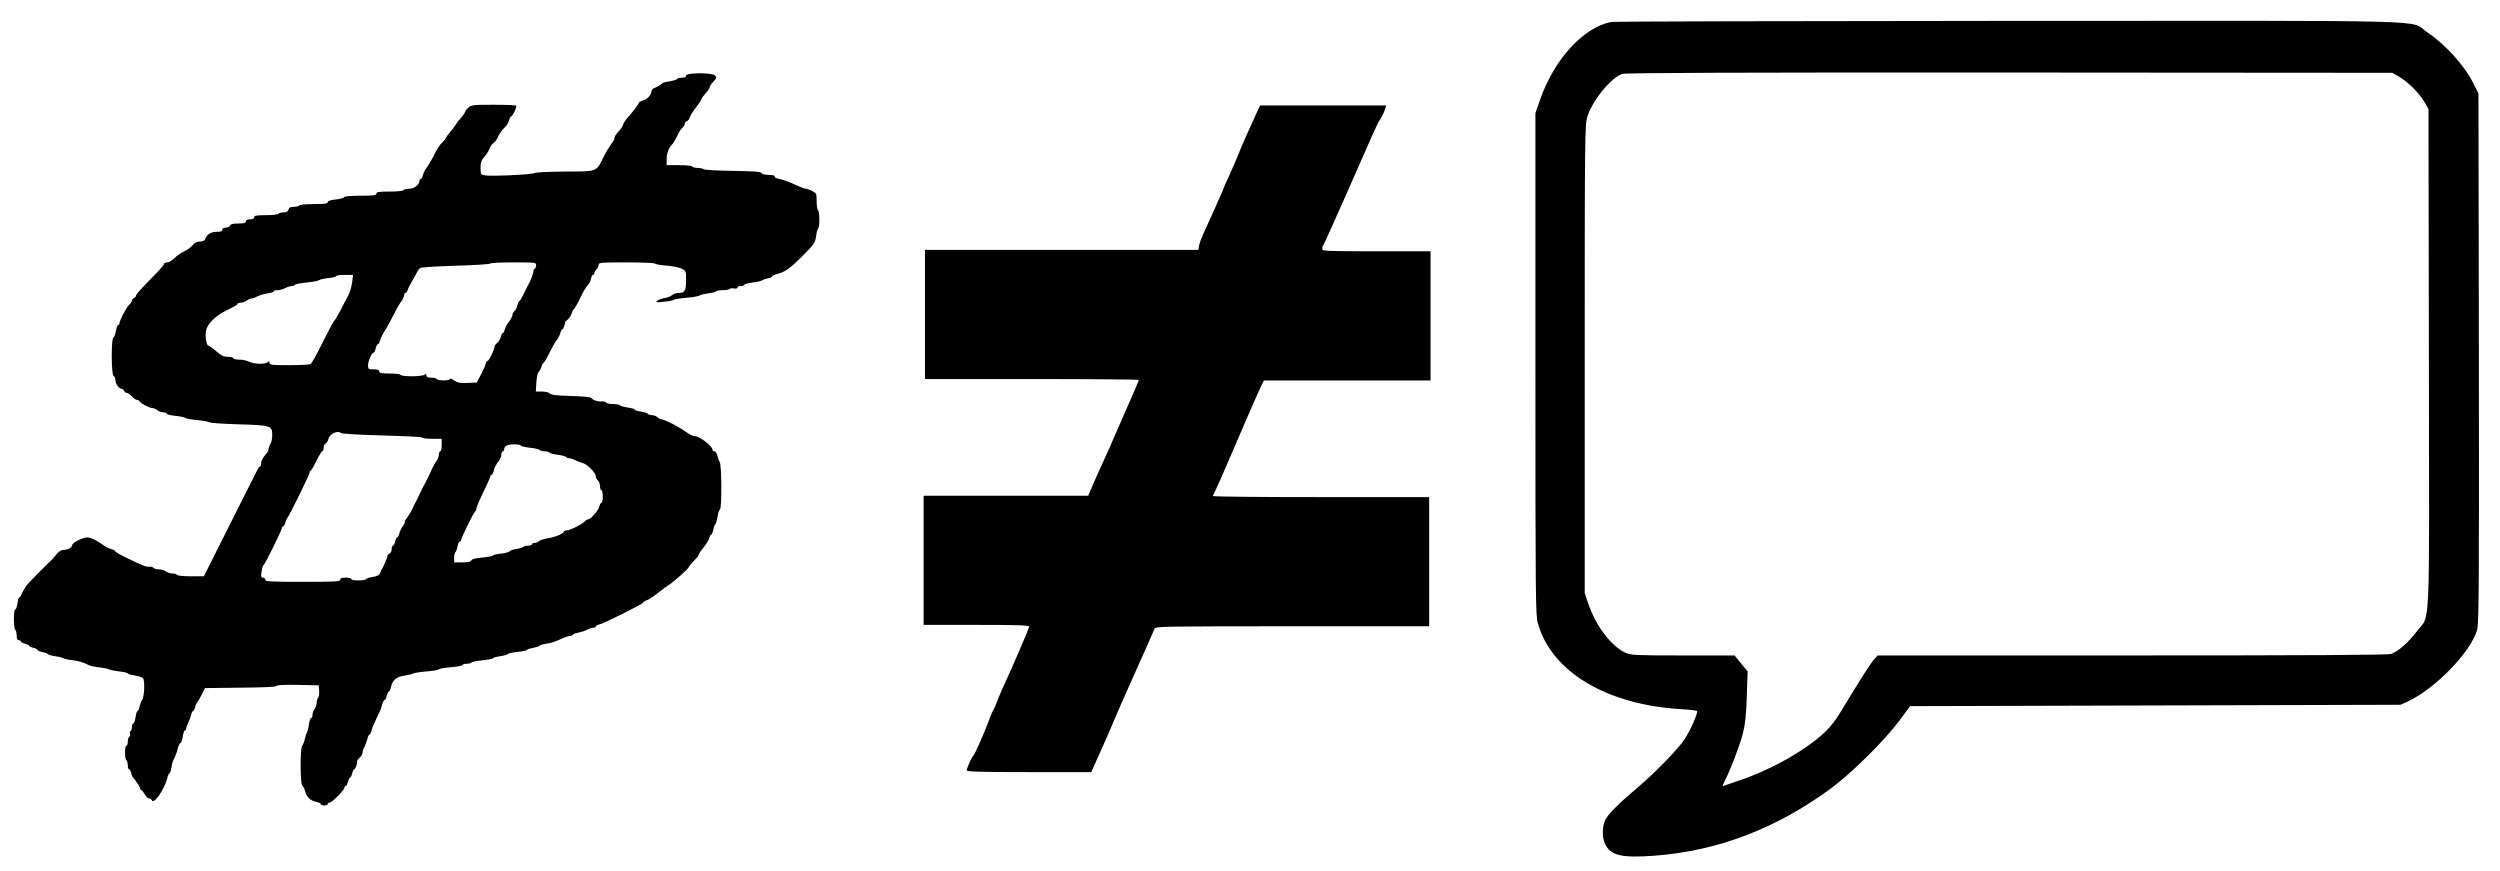
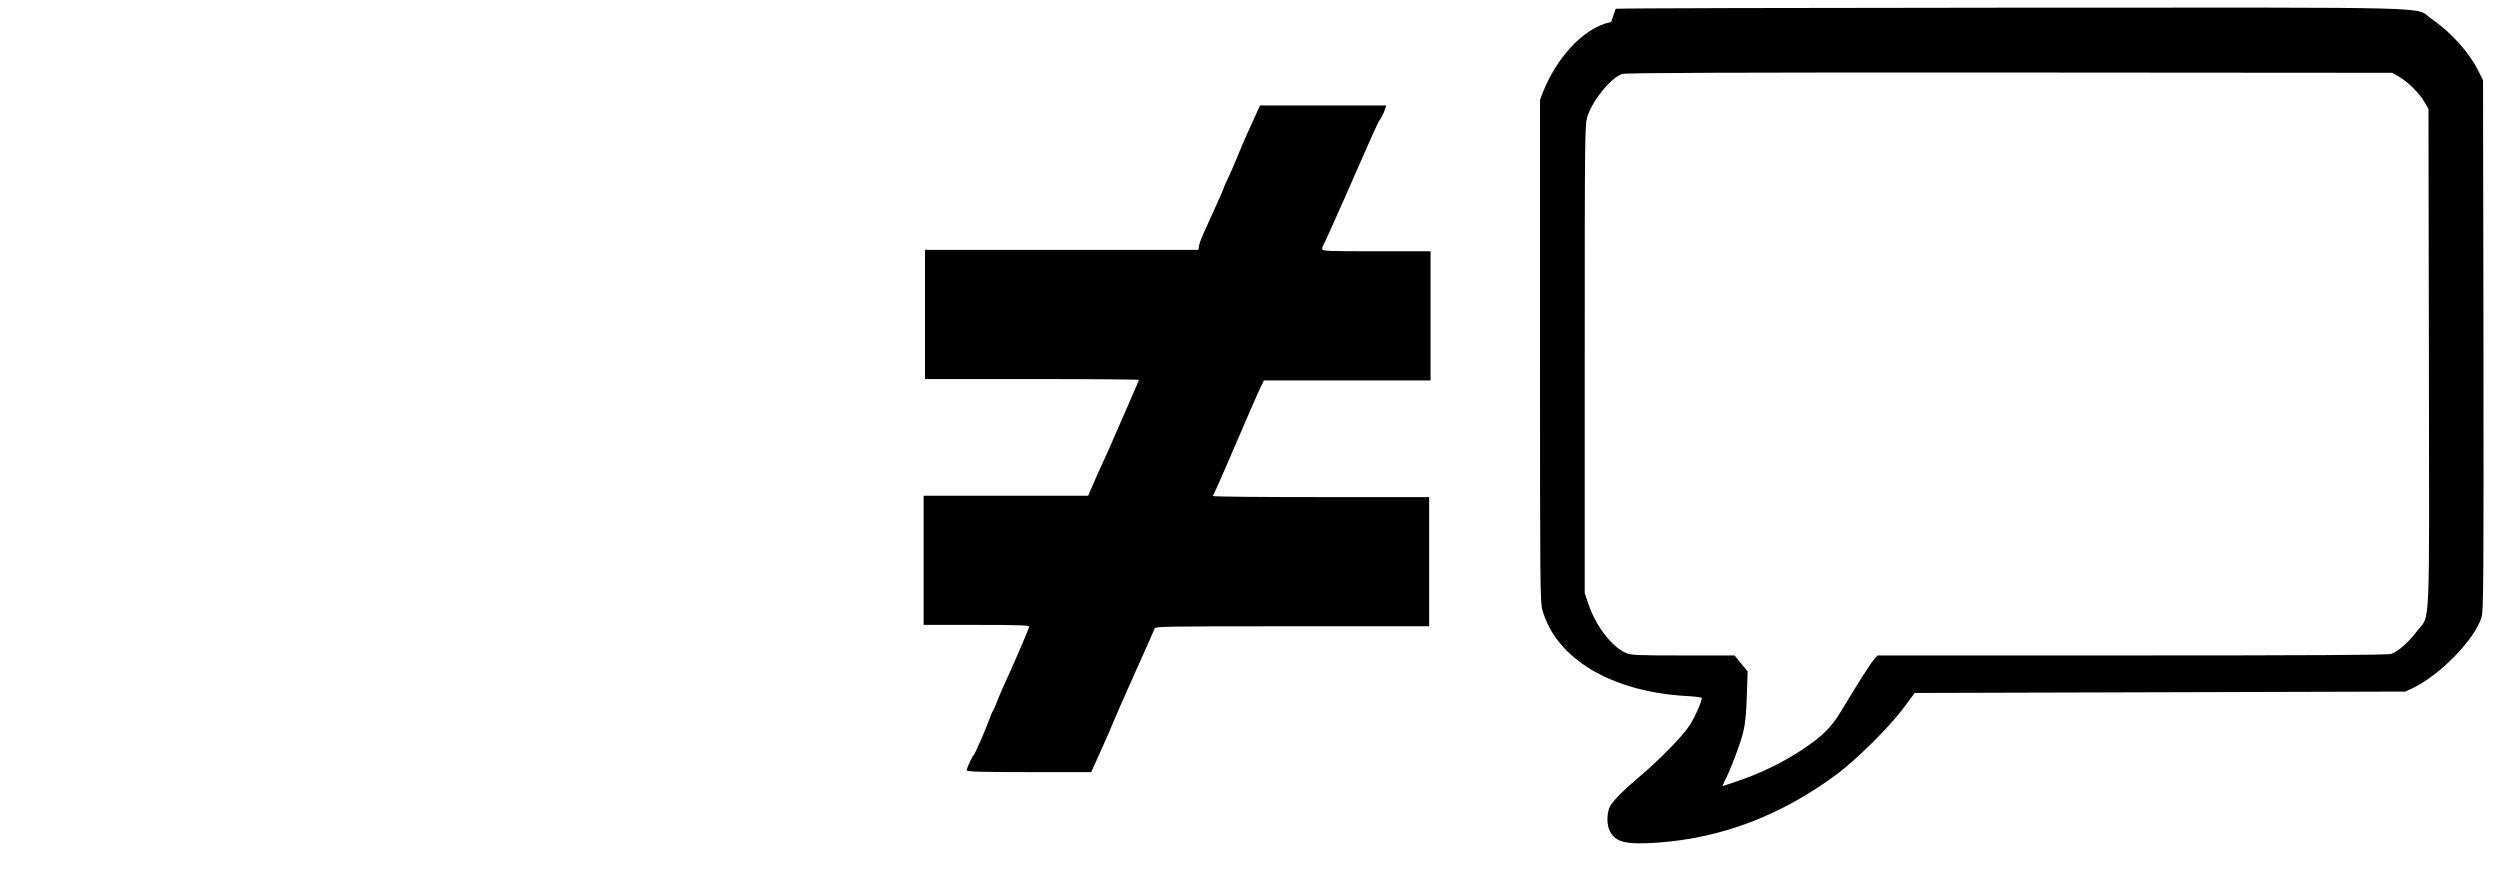
<svg xmlns="http://www.w3.org/2000/svg" version="1.0" viewBox="0 0 468 163">
  <g transform="translate(0 163) scale(.026 -.026)">
-     <path d="m11600 6111c-201-40-411-270-512-561l-33-95v-1805c0-1721 1-1808 18-1870 99-349 496-586 1035-617 61-3 112-10 112-14 0-28-54-147-93-205-49-73-210-238-342-350-124-104-205-185-226-226-24-47-25-131-1-178 41-81 117-99 352-82 459 34 884 197 1280 490 145 108 383 344 485 482l78 105 3532 10 46 21c201 93 457 356 504 517 13 47 15 275 13 1958l-3 1906-39 77c-65 127-198 274-334 366-130 88 174 80-3006 79-1557-1-2847-4-2866-8zm5675-395c64-38 143-117 181-181l29-50 3-1800c3-2042 12-1830-88-1963-58-77-132-142-183-161-20-8-598-11-1863-11h-1835l-25-28c-24-25-104-151-240-376-70-116-133-178-282-277-132-87-290-165-446-218-65-23-120-41-122-41-3 0 5 19 17 42 40 79 107 254 128 338 17 65 23 128 28 265l6 180-47 57-47 58h-372c-340 0-375 2-413 19-103 47-216 196-269 356l-25 74v1684c0 1630 1 1687 19 1746 37 119 171 282 252 308 24 8 828 11 2789 10l2755-2 50-29z" />
-     <path d="m4940 5725c0-10-10-15-29-15-17 0-32-4-36-9-3-6-27-13-53-17s-49-10-52-13c-8-10-44-31-62-37-10-4-18-14-18-24 0-24-32-58-63-65-15-4-27-11-27-15 0-9-49-74-84-111-13-14-27-36-31-50-4-13-18-33-29-44-21-20-35-43-32-56 0-3-11-21-25-40s-35-54-48-79c-60-122-42-115-283-116-120-1-213-6-220-11-15-11-318-25-360-16-26 5-28 9-28 54 0 39 6 55 29 81 15 18 32 44 36 58s17 31 27 39c11 7 23 23 29 35 13 31 31 57 56 81 12 11 25 33 28 48 4 15 10 27 14 27 11 0 45 70 37 78-4 4-78 7-164 7-142 0-159-2-179-20-13-11-23-23-23-28s-12-24-27-42c-16-17-35-42-43-55s-27-38-42-55c-16-18-28-36-28-39 0-4-10-17-22-29-26-25-38-43-69-107-13-25-33-58-45-75-12-16-26-42-29-57-4-16-11-28-16-28s-9-6-9-12c-1-29-38-58-74-58-19 0-38-4-41-10s-48-10-101-10c-77 0-94-3-94-15s-19-15-114-15c-71 0-116-4-118-10s-29-14-61-17c-38-4-57-10-57-19 0-11-22-14-99-14-56 0-103-4-106-10-3-5-21-10-39-10-25 0-35-5-39-20-4-14-14-20-35-20-17 0-34-4-37-10-3-5-44-10-91-10-68 0-84-3-84-15 0-10-10-15-30-15s-30-5-30-15c0-11-13-15-54-15-39 0-55-4-60-15-3-8-17-15-31-15-16 0-25-6-25-15 0-11-11-15-40-15-42 0-71-19-83-52-4-12-17-18-38-18s-37-8-51-25c-11-14-39-35-63-46-23-11-55-33-70-49-16-17-39-30-52-30s-23-6-23-13-45-57-100-112-100-105-100-113c0-7-7-15-15-18-8-4-15-12-15-19 0-6-9-20-20-30-20-18-70-114-70-134 0-6-4-11-9-11s-12-19-16-42c-4-24-13-46-19-50-16-11-15-270 2-275 6-3 12-15 12-27 0-27 26-66 44-66 8 0 16-7 20-15 3-8 11-15 19-15 7 0 24-11 37-25s29-25 36-25 17-6 21-13c9-15 73-47 95-47 7 0 22-7 32-15 11-8 30-15 43-15s23-4 23-9 29-13 65-16c36-4 67-11 70-15 3-5 40-11 83-15 42-4 82-11 88-16s103-12 215-15c230-7 239-10 239-76 0-21-4-46-9-56-12-21-23-57-19-58 2 0-9-15-24-33-16-18-28-43-28-57 0-13-3-24-8-24-4 0-12-9-17-20-6-11-95-188-199-395l-188-375h-94c-51 0-96 4-99 10s-19 10-34 10-36 7-47 15c-10 8-33 15-51 15-17 0-35 5-38 11-4 5-17 9-28 8-27-2-37 2-154 58-51 24-93 48-93 53 0 4-12 11-27 15-15 3-41 16-57 28-49 35-94 57-117 57-32 0-109-39-109-55 0-18-31-35-63-35-16 0-34-12-51-32-14-18-30-36-34-40-24-21-159-158-172-173-20-26-38-56-46-77-3-10-10-18-14-18s-11-20-14-45c-4-25-11-45-17-45-12 0-12-137 1-145 5-3 10-22 10-41 0-24 5-34 15-34 8 0 15-4 15-9s13-12 30-16c16-4 30-10 30-15s13-11 30-15c16-4 30-11 30-15 0-5 16-12 35-16 19-3 38-10 40-15 3-4 27-11 53-15 26-3 52-10 57-14 6-4 35-11 65-14 51-7 78-15 122-37 10-5 43-12 75-15 32-4 63-10 68-14 6-4 38-11 73-15 34-4 62-10 62-15 0-4 22-10 49-14 27-3 54-13 61-21 15-18 9-137-8-158-5-6-13-27-17-45-3-17-10-32-15-32-4 0-11-20-14-45-4-25-11-45-17-45-5 0-9-11-9-24 0-14-4-27-10-31-5-3-7-12-4-19 3-8 1-17-5-21-6-3-11-19-11-36 0-16-4-29-10-29-13 0-13-97 0-105 5-3 10-19 10-36 0-16 4-29 9-29s12-12 16-27c3-15 10-30 13-33 13-10 52-69 52-80 0-5 3-10 8-10 4 0 15-14 24-30 9-17 24-30 32-30s16-6 19-12c13-36 94 82 112 161 4 17 10 31 15 31 4 0 10 18 14 40 3 23 10 49 15 58 11 20 24 53 27 67 6 29 17 55 25 55 4 0 11 20 15 45 3 25 10 45 15 45s9 6 9 13c0 6 6 24 14 39s17 40 21 57 10 31 15 31c4 0 11 12 15 27 3 15 10 30 14 33 3 3 18 28 32 55l25 50 257 3c164 1 257 6 257 12 0 7 55 10 153 8l152-3 3-39c2-21-1-43-7-49s-11-23-11-37-7-35-15-46c-8-10-15-29-15-41 0-13-4-23-9-23-6 0-13-21-17-47-3-27-10-52-14-58-4-5-11-26-15-45s-12-41-19-49c-16-20-15-279 1-289 6-4 15-21 19-37 9-42 40-72 80-79 19-4 34-11 34-16 0-6 11-10 25-10s25 5 25 10c0 6 6 10 13 10 16 0 107 91 107 108 0 7 4 12 9 12s12 13 16 30c4 16 10 30 15 30s11 13 15 30c4 16 10 30 15 30 8 0 23 38 21 56-1 6 8 19 19 29s20 25 20 34 6 28 14 43 17 40 21 57 10 31 15 31 11 13 15 30c4 16 21 58 38 92 17 35 32 68 33 73 3 24 17 55 24 55 5 0 11 13 15 30 4 16 10 30 15 30s12 15 15 32c11 51 40 75 98 83 29 4 57 11 62 15 6 4 49 11 98 15 48 4 87 11 87 15s38 11 85 15 85 11 85 16 13 9 29 9c17 0 32 4 35 9 4 5 40 12 81 16s75 11 75 15 22 10 50 14c27 4 52 11 55 16 3 4 34 12 70 15 36 4 67 11 70 15 3 5 23 11 45 15s42 10 45 15 24 11 48 15c42 6 49 8 119 39 20 9 43 16 51 16 9 0 18 4 21 9s21 12 40 15c20 4 48 13 63 21s36 15 46 15c9 0 17 4 17 9s12 12 28 15c36 9 312 147 312 156 0 4 8 10 18 14 23 7 47 23 102 66 24 19 52 40 62 45 32 19 147 120 147 131 1 5 17 25 36 44s35 38 35 43c0 6 15 29 34 52s38 54 42 68c3 15 10 27 15 27 4 0 11 16 15 35 3 19 10 38 15 40 4 3 11 27 15 53s12 50 18 54c14 9 12 323-2 341-5 7-13 27-17 45s-13 32-21 32-14 5-14 11c0 27-95 99-131 99-11 0-38 13-58 28-44 34-156 92-177 92-8 0-22 7-30 15-9 8-26 15-39 15s-26 4-30 9c-3 6-26 13-50 17-25 3-45 10-45 14 0 5-22 11-50 15-27 4-52 11-56 16-3 5-25 9-49 9s-47 5-50 11c-4 6-19 9-33 8-30-2-63 9-74 25-4 6-65 12-147 14-104 3-143 8-152 18-7 8-30 14-56 14h-45l4 66c2 36 9 68 14 72 9 6 25 38 26 52 0 3 3 7 6 10 10 7 29 39 57 96 14 29 34 63 45 76 10 14 22 37 25 51 4 15 11 27 15 27 7 0 23 43 17 47-1 1 7 10 19 20s25 29 29 43 10 27 14 30c9 8 28 40 57 100 14 30 34 64 45 75 10 11 19 25 20 30 7 34 12 45 20 45 5 0 9 6 9 14 0 7 7 19 15 26s15 21 15 31c0 18 11 19 199 19 110 0 202-4 205-8 3-5 40-12 83-15s93-13 111-22c31-16 32-18 32-84 0-75-10-91-54-91-16 0-37-7-46-15-10-9-35-19-56-22-21-4-45-12-52-20-11-11-2-12 50-6 35 3 65 9 68 13s43 11 90 15 90 11 96 16c7 6 35 12 63 16 28 3 54 10 57 14 3 5 25 9 49 9s46 4 49 9c3 4 17 6 31 3 15-2 25 0 25 7 0 6 11 11 25 11s25 4 25 9 26 12 58 16c31 4 62 10 67 15 6 4 25 11 43 15 17 3 32 10 32 15s14 11 30 15c58 13 96 39 187 130 86 87 92 96 99 144 4 28 11 54 15 57 12 7 11 121-1 129-5 3-10 33-10 65 0 56-2 59-32 74-17 9-38 16-46 16-9 0-43 14-78 30-34 17-82 34-106 39-24 4-42 12-40 19 1 8-14 12-43 12-28 0-48 5-51 13-3 10-53 13-207 16-111 1-206 7-211 12-6 5-25 9-42 9-18 0-36 5-39 10-3 6-46 10-96 10h-89v45c0 39 17 83 40 105 9 9 29 44 43 75 8 17 21 36 30 44 10 7 17 20 17 28 0 7 6 16 14 19s17 13 20 22c7 21 22 45 59 93 15 20 27 40 27 44s14 23 30 42c17 18 30 39 30 45 0 7 12 24 27 40 22 23 24 30 13 43-18 22-210 22-210 0zm-1080-1364c0-11-4-23-10-26-5-3-10-13-10-22 0-15-23-73-41-103-4-8-19-36-31-62-13-27-26-48-30-48-3 0-9-13-13-29-3-16-13-35-21-42-8-6-14-18-14-27 0-8-11-30-24-47-14-18-28-44-32-59-3-14-10-26-14-26-5 0-11-13-15-28-3-15-15-34-25-42-11-8-20-20-20-28 0-21-40-102-50-102-6 0-10-6-10-12 0-7-15-42-33-78l-34-65-67-3c-55-2-72 1-96 18-17 12-30 17-30 11 0-14-87-14-95-1-3 6-22 10-41 10-25 0-34 4-34 17s-3 14-12 5c-15-15-164-16-173-2-3 6-40 10-81 10-59 0-74 3-74 15 0 11-11 15-40 15-37 0-40 2-40 28 0 32 26 92 40 92 5 0 11 14 15 30 4 17 10 30 15 30 4 0 11 10 15 23l9 27c2 6 24 44 43 75 7 11 26 47 43 80 34 67 52 97 61 105 8 7 22 44 21 53-1 4 2 7 7 7s11 8 15 18c3 9 9 24 14 32 20 35 32 57 48 87 9 18 21 37 28 42 7 6 118 13 259 17 136 4 247 11 247 16 0 4 74 8 165 8 157 0 165-1 165-19zm-1325-127c-4-31-17-74-30-97s-38-71-56-107c-19-36-37-66-41-68s-33-54-63-115c-71-142-97-190-110-199-5-4-74-8-152-8-128 0-143 2-143 17 0 13-3 14-12 5-17-17-100-15-134 3-16 8-48 15-71 15-24 0-43 5-43 10 0 6-17 10-39 10-30 0-47 8-84 40-25 22-50 40-56 40-14 0-25 63-18 107 8 46 64 105 136 141 87 44 91 46 91 54 0 5 10 8 23 8s32 7 43 15c10 8 26 15 34 15s28 7 45 16c16 8 48 18 72 21s43 10 43 14c0 5 12 9 28 9 15 0 40 7 56 15 15 8 37 15 47 15s20 4 23 9c4 5 41 12 84 16 42 4 82 12 89 17 6 5 37 12 67 15 31 3 56 10 56 14 0 5 28 9 61 9h61l-7-56zm-79-1083c5-5 138-13 297-17 158-4 287-11 287-15 0-5 32-9 70-9h70v-45c0-25-4-45-10-45-5 0-10-11-10-24s-8-34-18-47-22-35-28-49c-16-36-53-113-64-130-5-8-18-35-30-60-11-25-25-52-29-60-5-8-15-28-22-45-8-16-24-45-37-62-14-18-21-33-18-33 4 0-2-13-13-28-11-16-23-40-26-55-4-15-11-27-15-27-5 0-11-13-15-30-4-16-11-30-16-30s-9-11-9-25-7-28-15-31c-8-4-15-11-15-16 0-11-27-75-41-98-5-8-12-22-15-32-4-10-22-18-50-23-24-3-46-10-49-16-8-12-105-12-105 1 0 6-18 10-40 10-29 0-40-4-40-15 0-13-37-15-270-15s-270 2-270 15c0 8-7 15-16 15-14 0-16 8-11 41 3 23 9 45 14 48 12 8 133 255 133 270 0 6 4 11 9 11s12 12 16 27c3 15 10 30 14 33 10 7 161 315 161 328 0 6 4 12 8 14 5 2 23 33 41 71 18 37 37 67 42 67s9 11 9 25 6 28 14 31 17 18 21 33c8 37 67 64 91 42zm1294-90c0-4 28-11 62-15 34-3 67-11 72-16 6-6 22-10 37-10s30-4 34-9c3-5 30-13 60-16 31-4 58-11 61-16s13-9 22-9 29-6 43-14c14-7 38-16 53-20 33-8 96-71 96-96 0-9 7-23 15-30s15-25 15-41 5-29 10-29c6 0 10-20 10-45s-4-45-9-45-12-12-16-27c-7-31-62-93-81-93-6 0-17-7-24-15-17-20-107-65-131-65-10 0-19-3-19-8 0-14-64-41-115-48-27-4-55-13-63-20-7-8-22-14-33-14-10 0-19-4-19-10 0-5-13-10-29-10-17 0-32-4-35-9-3-4-24-11-47-14s-45-11-49-17-32-14-63-17c-32-3-57-9-57-13s-34-11-76-15c-50-4-77-11-81-21s-23-14-64-14h-59v34c0 19 4 37 9 40s12 22 15 41c4 19 11 35 16 35 6 0 10 5 10 11 0 16 93 203 102 207 5 2 8 11 8 20s23 62 50 118c28 56 50 107 50 113s4 11 9 11 13 15 17 33c3 17 17 45 30 60 13 16 24 39 24 53 0 13 5 24 10 24 6 0 10 6 10 13 0 25 24 37 72 37 26 0 48-4 48-9z" />
+     <path d="m11600 6111c-201-40-411-270-512-561v-1805c0-1721 1-1808 18-1870 99-349 496-586 1035-617 61-3 112-10 112-14 0-28-54-147-93-205-49-73-210-238-342-350-124-104-205-185-226-226-24-47-25-131-1-178 41-81 117-99 352-82 459 34 884 197 1280 490 145 108 383 344 485 482l78 105 3532 10 46 21c201 93 457 356 504 517 13 47 15 275 13 1958l-3 1906-39 77c-65 127-198 274-334 366-130 88 174 80-3006 79-1557-1-2847-4-2866-8zm5675-395c64-38 143-117 181-181l29-50 3-1800c3-2042 12-1830-88-1963-58-77-132-142-183-161-20-8-598-11-1863-11h-1835l-25-28c-24-25-104-151-240-376-70-116-133-178-282-277-132-87-290-165-446-218-65-23-120-41-122-41-3 0 5 19 17 42 40 79 107 254 128 338 17 65 23 128 28 265l6 180-47 57-47 58h-372c-340 0-375 2-413 19-103 47-216 196-269 356l-25 74v1684c0 1630 1 1687 19 1746 37 119 171 282 252 308 24 8 828 11 2789 10l2755-2 50-29z" />
    <path d="m9062 5488c-12-26-51-112-94-208-16-35-41-94-55-130s-43-102-64-148c-22-46-39-85-39-88s-12-31-26-62-33-73-41-92c-22-49-48-106-77-170-14-30-29-70-32-87l-6-33h-1968v-930h770c424 0 770-3 770-6 0-4-41-99-91-213-50-113-94-215-99-226-4-11-20-47-35-80-72-157-105-232-126-282l-14-33h-1185v-930h380c297 0 380-3 380-12 0-12-112-273-193-448-16-36-36-83-43-104-8-22-18-44-22-50-5-6-17-33-27-61-29-81-107-260-116-265-10-7-48-91-49-107 0-10 96-13 449-13h448l71 158c39 86 80 180 90 207 11 28 80 185 154 350s138 308 141 318c6 16 62 17 992 17h985v930h-781c-429 0-779 3-777 8 26 52 70 151 115 257 117 273 216 501 235 538l18 37h1200v930h-390c-369 0-390 1-390 18 0 10 4 22 9 28 4 5 72 155 151 334 204 466 244 554 251 560 8 7 35 60 43 88l7 22h-908l-11-22z" />
  </g>
</svg>